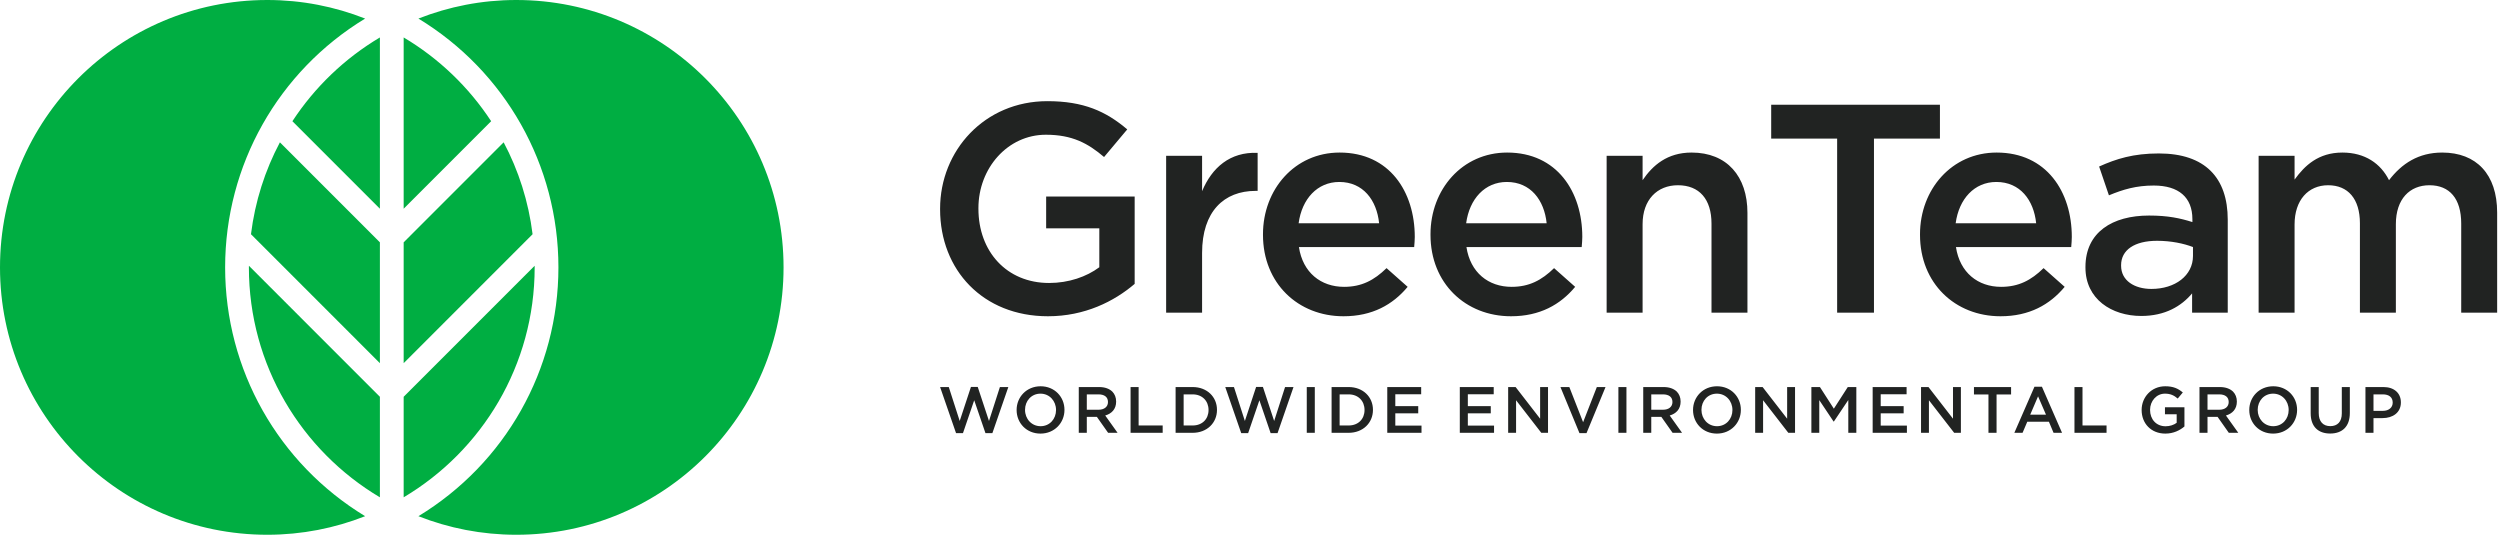
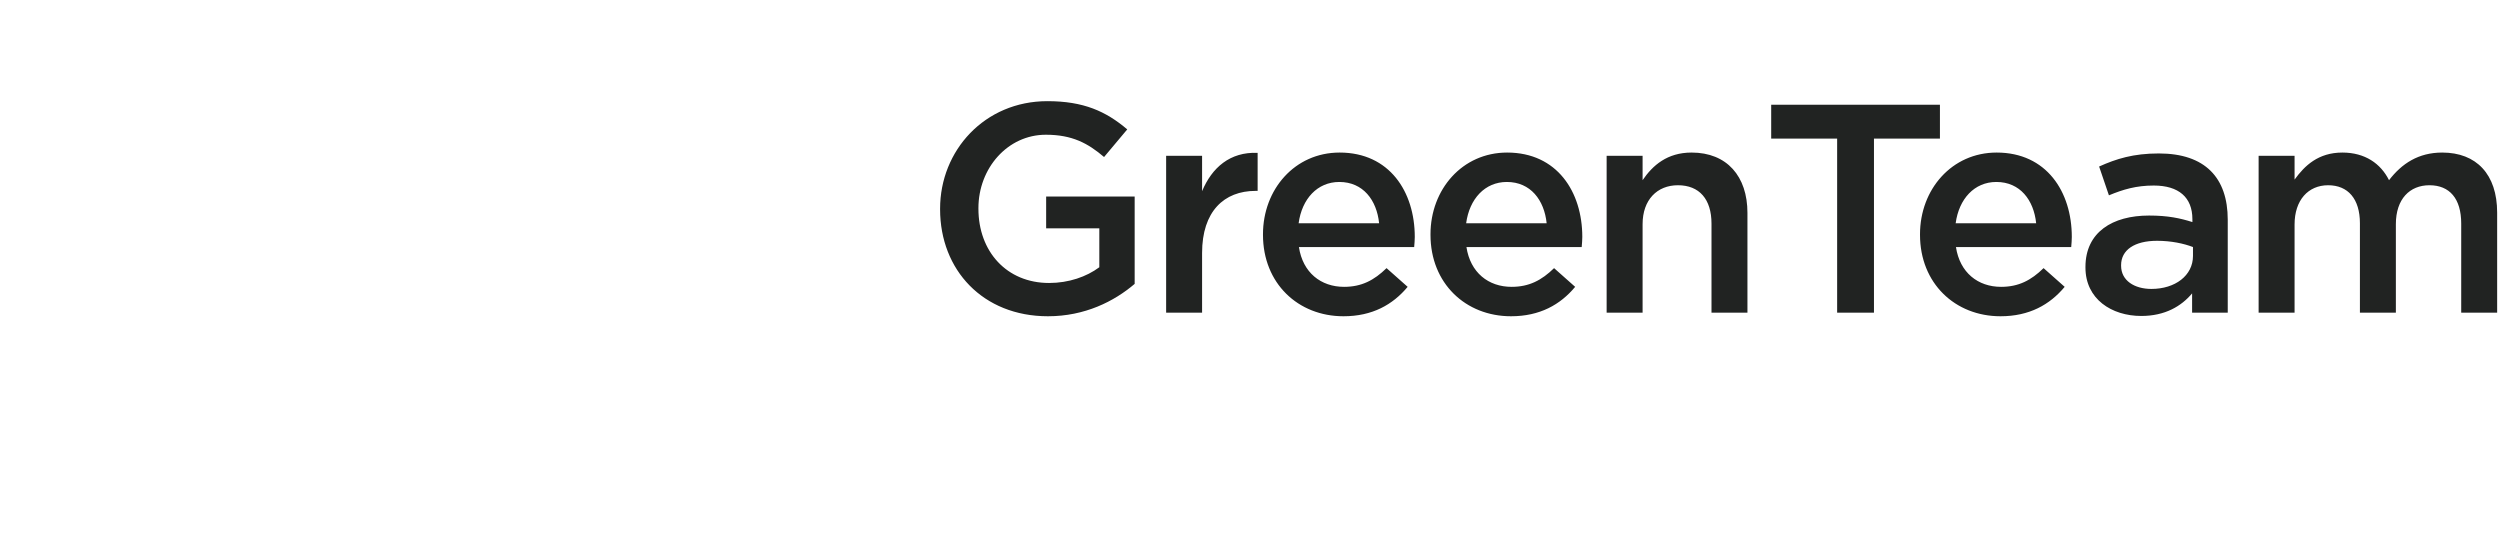
<svg xmlns="http://www.w3.org/2000/svg" width="187" height="40" viewBox="0 0 187 40" fill="none">
-   <path d="M16.84 20C16.84 12.344 20.82 5.332 27.312 1.389C25.045 0.496 22.579 0 19.996 0C8.952 0 0 8.954 0 20C0 31.046 8.952 40 19.996 40C22.58 40 25.045 39.504 27.312 38.611C20.82 34.668 16.84 27.656 16.84 20ZM28.416 29.679L18.619 19.88C18.619 19.92 18.617 19.96 18.617 20C18.617 27.319 22.552 33.713 28.416 37.199V29.679ZM28.416 18.127L20.937 10.646C19.825 12.743 19.077 15.063 18.773 17.52L28.416 27.165V18.127ZM28.416 2.801C25.786 4.364 23.544 6.512 21.872 9.067L28.416 15.612V2.801ZM30.194 27.165L39.837 17.52C39.533 15.063 38.786 12.744 37.673 10.646L30.194 18.127V27.165ZM58.61 20C58.61 8.954 49.657 0 38.614 0C36.031 0 33.565 0.496 31.298 1.389C37.79 5.332 41.77 12.344 41.77 20C41.77 27.656 37.79 34.668 31.298 38.611C33.565 39.504 36.031 40 38.614 40C49.657 40 58.61 31.046 58.61 20ZM30.194 2.801V15.612L36.738 9.067C35.066 6.512 32.824 4.364 30.194 2.801ZM30.194 29.679L39.991 19.88C39.991 19.92 39.993 19.96 39.993 20C39.993 27.319 36.059 33.713 30.194 37.199V29.679Z" fill="#00AE42" />
-   <path d="M178.236 30.732C178.691 30.732 178.974 30.477 178.974 30.12V30.11C178.974 29.709 178.686 29.499 178.236 29.499H177.537V30.732H178.236ZM176.936 28.951H178.285C179.082 28.951 179.586 29.406 179.586 30.095V30.106C179.586 30.873 178.969 31.274 178.217 31.274H177.537V32.374H176.936V28.951ZM172.839 30.922V28.951H173.441V30.897C173.441 31.533 173.768 31.875 174.306 31.875C174.839 31.875 175.167 31.553 175.167 30.922V28.951H175.768V30.893C175.768 31.915 175.191 32.428 174.297 32.428C173.407 32.428 172.839 31.915 172.839 30.922ZM171.192 30.672V30.663C171.192 29.998 170.709 29.445 170.029 29.445C169.35 29.445 168.876 29.988 168.876 30.653V30.663C168.876 31.328 169.359 31.88 170.039 31.88C170.718 31.88 171.192 31.337 171.192 30.672ZM168.245 30.672V30.663C168.245 29.7 168.988 28.893 170.039 28.893C171.09 28.893 171.823 29.69 171.823 30.653V30.663C171.823 31.626 171.08 32.433 170.029 32.433C168.978 32.433 168.245 31.636 168.245 30.672ZM166.002 30.648C166.432 30.648 166.706 30.424 166.706 30.076V30.067C166.706 29.7 166.442 29.499 165.997 29.499H165.122V30.648H166.002ZM164.521 28.951H166.045C166.476 28.951 166.813 29.079 167.033 29.294C167.214 29.48 167.317 29.734 167.317 30.032V30.041C167.317 30.604 166.979 30.942 166.5 31.079L167.424 32.374H166.715L165.875 31.181H165.122V32.374H164.521V28.951ZM160.194 30.672V30.663C160.194 29.704 160.928 28.893 161.959 28.893C162.556 28.893 162.922 29.059 163.274 29.357L162.893 29.812C162.629 29.587 162.37 29.445 161.935 29.445C161.304 29.445 160.825 29.998 160.825 30.653V30.663C160.825 31.367 161.289 31.885 161.989 31.885C162.311 31.885 162.604 31.783 162.815 31.626V30.986H161.939V30.463H163.396V31.9C163.059 32.188 162.575 32.433 161.969 32.433C160.898 32.433 160.194 31.67 160.194 30.672ZM155.17 28.951H155.771V31.826H157.57V32.374H155.17V28.951ZM153.039 31.015L152.447 29.646L151.861 31.015H153.039ZM152.178 28.927H152.736L154.241 32.374H153.606L153.259 31.547H151.64L151.288 32.374H150.673L152.178 28.927ZM148.737 29.508H147.652V28.951H150.429V29.508H149.343V32.374H148.737V29.508ZM143.693 28.951H144.25L146.084 31.318V28.951H146.675V32.374H146.172L144.284 29.939V32.374H143.693V28.951ZM140.075 28.951H142.613V29.489H140.677V30.379H142.393V30.917H140.677V31.836H142.637V32.374H140.075V28.951ZM135.491 28.951H136.131L137.172 30.57L138.214 28.951H138.854V32.374H138.253V29.92L137.172 31.533H137.153L136.082 29.929V32.374H135.491V28.951ZM131.287 28.951H131.844L133.678 31.318V28.951H134.269V32.374H133.766L131.879 29.939V32.374H131.287V28.951ZM129.586 30.672V30.663C129.586 29.998 129.103 29.445 128.423 29.445C127.743 29.445 127.269 29.988 127.269 30.653V30.663C127.269 31.328 127.753 31.88 128.432 31.88C129.112 31.88 129.586 31.337 129.586 30.672ZM126.639 30.672V30.663C126.639 29.7 127.382 28.893 128.432 28.893C129.483 28.893 130.217 29.69 130.217 30.653V30.663C130.217 31.626 129.474 32.433 128.423 32.433C127.372 32.433 126.639 31.636 126.639 30.672ZM124.395 30.648C124.826 30.648 125.099 30.424 125.099 30.076V30.067C125.099 29.7 124.835 29.499 124.39 29.499H123.515V30.648H124.395ZM122.914 28.951H124.439C124.869 28.951 125.206 29.079 125.427 29.294C125.607 29.48 125.71 29.734 125.71 30.032V30.041C125.71 30.604 125.373 30.942 124.894 31.079L125.818 32.374H125.109L124.268 31.181H123.515V32.374H122.914V28.951ZM121.056 28.951H121.658V32.374H121.056V28.951ZM116.721 28.951H117.386L118.417 31.582L119.443 28.951H120.094L118.671 32.398H118.144L116.721 28.951ZM112.81 28.951H113.368L115.201 31.318V28.951H115.792V32.374H115.289L113.402 29.939V32.374H112.81V28.951ZM109.193 28.951H111.73V29.489H109.794V30.379H111.51V30.917H109.794V31.836H111.755V32.374H109.193V28.951ZM103.768 28.951H106.304V29.489H104.369V30.379H106.084V30.917H104.369V31.836H106.329V32.374H103.768V28.951ZM100.879 31.826C101.598 31.826 102.067 31.343 102.067 30.672V30.663C102.067 29.993 101.598 29.499 100.879 29.499H100.204V31.826H100.879ZM99.603 28.951H100.879C101.954 28.951 102.697 29.69 102.697 30.653V30.663C102.697 31.626 101.954 32.374 100.879 32.374H99.603V28.951ZM97.746 28.951H98.347V32.374H97.746V28.951ZM91.65 28.951H92.3L93.117 31.489L93.958 28.942H94.466L95.307 31.489L96.123 28.951H96.754L95.561 32.398H95.043L94.203 29.939L93.361 32.398H92.843L91.65 28.951ZM89.211 31.826C89.93 31.826 90.399 31.343 90.399 30.672V30.663C90.399 29.993 89.93 29.499 89.211 29.499H88.536V31.826H89.211ZM87.935 28.951H89.211C90.287 28.951 91.03 29.69 91.03 30.653V30.663C91.03 31.626 90.287 32.374 89.211 32.374H87.935V28.951ZM84.567 28.951H85.169V31.826H86.968V32.374H84.567V28.951ZM82.173 30.648C82.603 30.648 82.876 30.424 82.876 30.076V30.067C82.876 29.7 82.613 29.499 82.168 29.499H81.293V30.648H82.173ZM80.692 28.951H82.217C82.647 28.951 82.984 29.079 83.204 29.294C83.385 29.48 83.487 29.734 83.487 30.032V30.041C83.487 30.604 83.151 30.942 82.671 31.079L83.595 32.374H82.887L82.046 31.181H81.293V32.374H80.692V28.951ZM78.991 30.672V30.663C78.991 29.998 78.507 29.445 77.827 29.445C77.148 29.445 76.673 29.988 76.673 30.653V30.663C76.673 31.328 77.158 31.88 77.837 31.88C78.517 31.88 78.991 31.337 78.991 30.672ZM76.043 30.672V30.663C76.043 29.7 76.786 28.893 77.837 28.893C78.888 28.893 79.622 29.69 79.622 30.653V30.663C79.622 31.626 78.878 32.433 77.827 32.433C76.776 32.433 76.043 31.636 76.043 30.672ZM70.319 28.951H70.969L71.786 31.489L72.626 28.942H73.135L73.976 31.489L74.792 28.951H75.423L74.23 32.398H73.712L72.871 29.939L72.03 32.398H71.512L70.319 28.951Z" fill="#212322" />
  <path d="M168.945 11.656H171.634V13.434C172.389 12.389 173.411 11.411 175.211 11.411C176.9 11.411 178.078 12.234 178.699 13.478C179.655 12.234 180.899 11.411 182.677 11.411C185.232 11.411 186.787 13.034 186.787 15.901V23.39H184.099V16.723C184.099 14.856 183.232 13.856 181.721 13.856C180.255 13.856 179.211 14.878 179.211 16.767V23.39H176.522V16.701C176.522 14.878 175.633 13.856 174.144 13.856C172.656 13.856 171.634 14.967 171.634 16.79V23.39H168.945V11.656ZM164.035 18.479C163.346 18.212 162.391 18.012 161.347 18.012C159.659 18.012 158.658 18.701 158.658 19.834V19.878C158.658 20.99 159.659 21.612 160.925 21.612C162.702 21.612 164.035 20.612 164.035 19.145V18.479ZM163.969 23.39V21.945C163.169 22.901 161.947 23.634 160.169 23.634C157.947 23.634 155.992 22.368 155.992 20.012V19.967C155.992 17.367 158.014 16.123 160.747 16.123C162.169 16.123 163.08 16.323 163.991 16.611V16.389C163.991 14.767 162.969 13.878 161.103 13.878C159.791 13.878 158.814 14.167 157.747 14.611L157.014 12.456C158.303 11.878 159.569 11.478 161.48 11.478C164.947 11.478 166.635 13.3 166.635 16.434V23.39H163.969ZM152.305 16.701C152.127 14.967 151.105 13.611 149.327 13.611C147.683 13.611 146.528 14.878 146.283 16.701H152.305ZM143.617 17.567V17.523C143.617 14.167 145.994 11.411 149.349 11.411C153.082 11.411 154.971 14.345 154.971 17.723C154.971 17.967 154.949 18.212 154.927 18.479H146.305C146.594 20.39 147.95 21.456 149.683 21.456C150.993 21.456 151.927 20.967 152.86 20.056L154.438 21.456C153.327 22.79 151.793 23.656 149.638 23.656C146.238 23.656 143.617 21.19 143.617 17.567ZM137.418 10.367H132.485V7.833H145.107V10.367H140.173V23.39H137.418V10.367ZM120.176 11.656H122.866V13.478C123.621 12.367 124.71 11.411 126.532 11.411C129.176 11.411 130.709 13.189 130.709 15.923V23.39H128.02V16.723C128.02 14.9 127.11 13.856 125.51 13.856C123.954 13.856 122.866 14.945 122.866 16.767V23.39H120.176V11.656ZM115.69 16.701C115.511 14.967 114.489 13.611 112.712 13.611C111.067 13.611 109.912 14.878 109.668 16.701H115.69ZM107.001 17.567V17.523C107.001 14.167 109.379 11.411 112.734 11.411C116.467 11.411 118.356 14.345 118.356 17.723C118.356 17.967 118.333 18.212 118.311 18.479H109.69C109.979 20.39 111.334 21.456 113.067 21.456C114.378 21.456 115.311 20.967 116.245 20.056L117.822 21.456C116.712 22.79 115.178 23.656 113.023 23.656C109.623 23.656 107.001 21.19 107.001 17.567ZM103.158 16.701C102.981 14.967 101.958 13.611 100.181 13.611C98.537 13.611 97.381 14.878 97.137 16.701H103.158ZM94.471 17.567V17.523C94.471 14.167 96.848 11.411 100.203 11.411C103.936 11.411 105.825 14.345 105.825 17.723C105.825 17.967 105.802 18.212 105.78 18.479H97.159C97.448 20.39 98.804 21.456 100.536 21.456C101.847 21.456 102.781 20.967 103.714 20.056L105.292 21.456C104.18 22.79 102.648 23.656 100.492 23.656C97.093 23.656 94.471 21.19 94.471 17.567ZM87.227 11.656H89.916V14.3C90.649 12.545 92.004 11.345 94.071 11.434V14.278H93.916C91.56 14.278 89.916 15.812 89.916 18.923V23.39H87.227V11.656ZM70.319 15.656V15.611C70.319 11.256 73.653 7.567 78.341 7.567C81.052 7.567 82.718 8.322 84.318 9.678L82.584 11.745C81.385 10.722 80.207 10.078 78.23 10.078C75.363 10.078 73.186 12.589 73.186 15.567V15.611C73.186 18.812 75.297 21.167 78.474 21.167C79.941 21.167 81.274 20.701 82.229 19.99V17.078H78.252V14.701H84.873V21.234C83.34 22.545 81.14 23.656 78.385 23.656C73.519 23.656 70.319 20.19 70.319 15.656Z" fill="#212322" />
</svg>